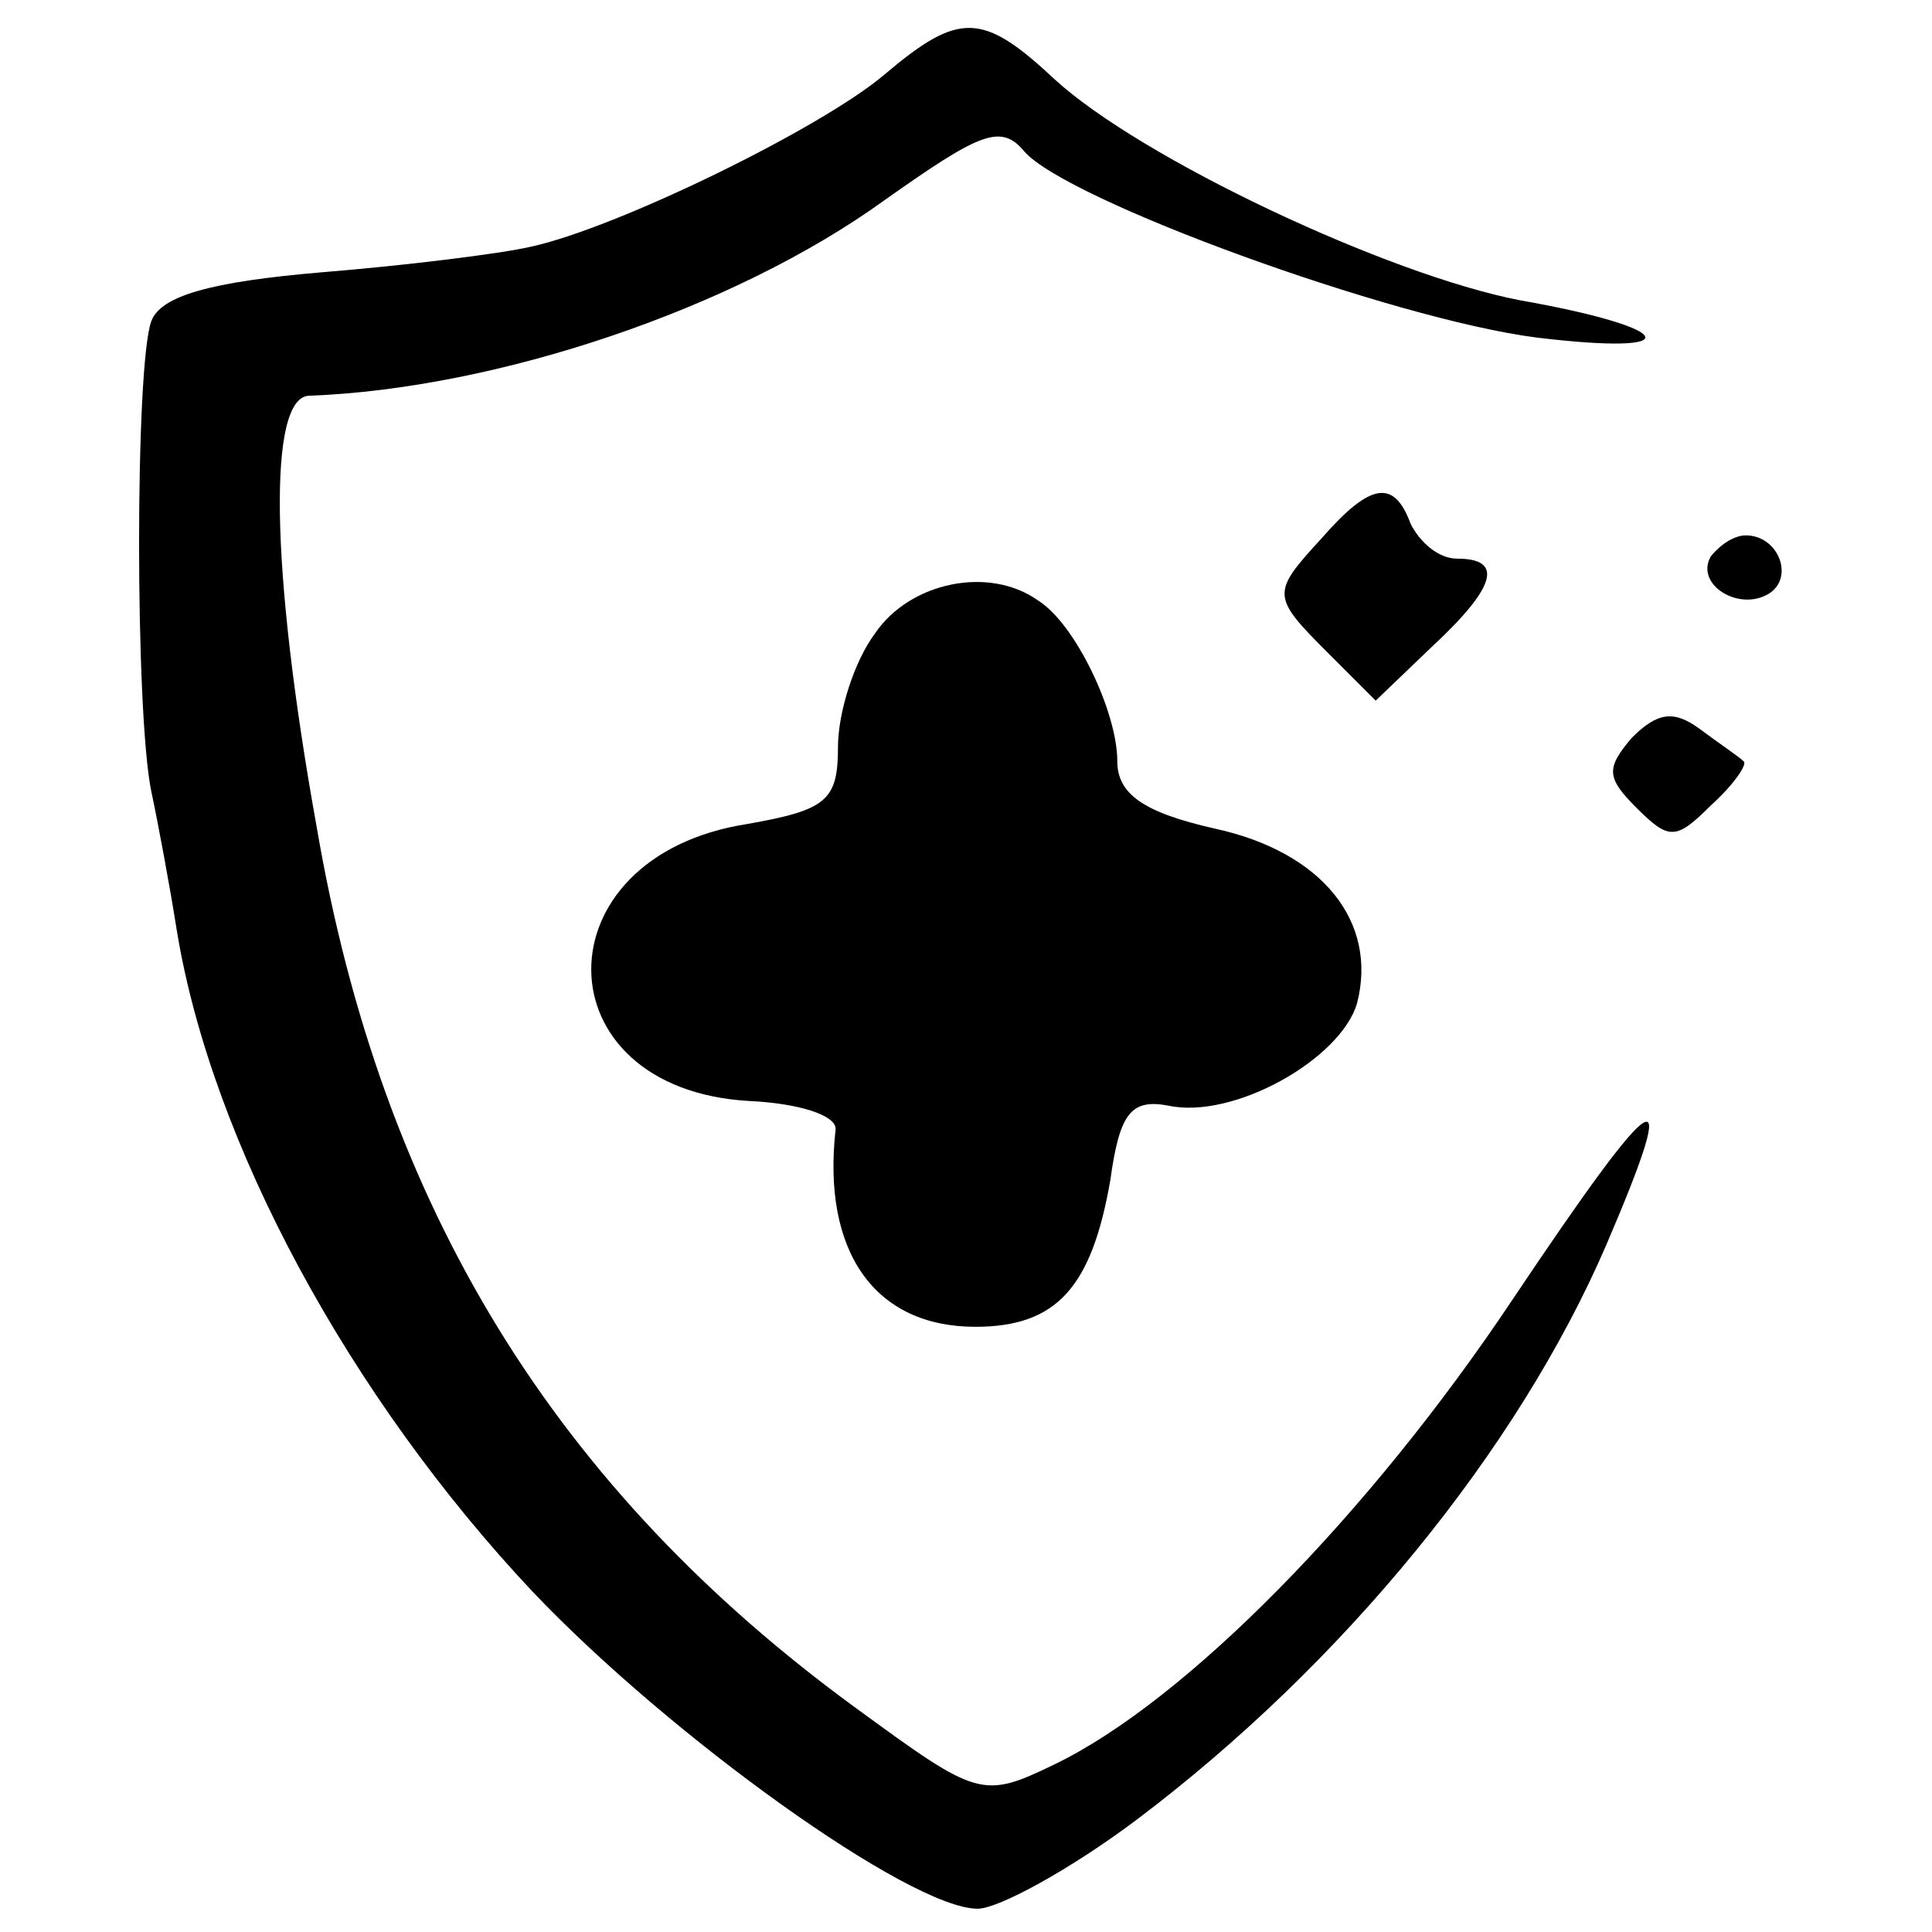
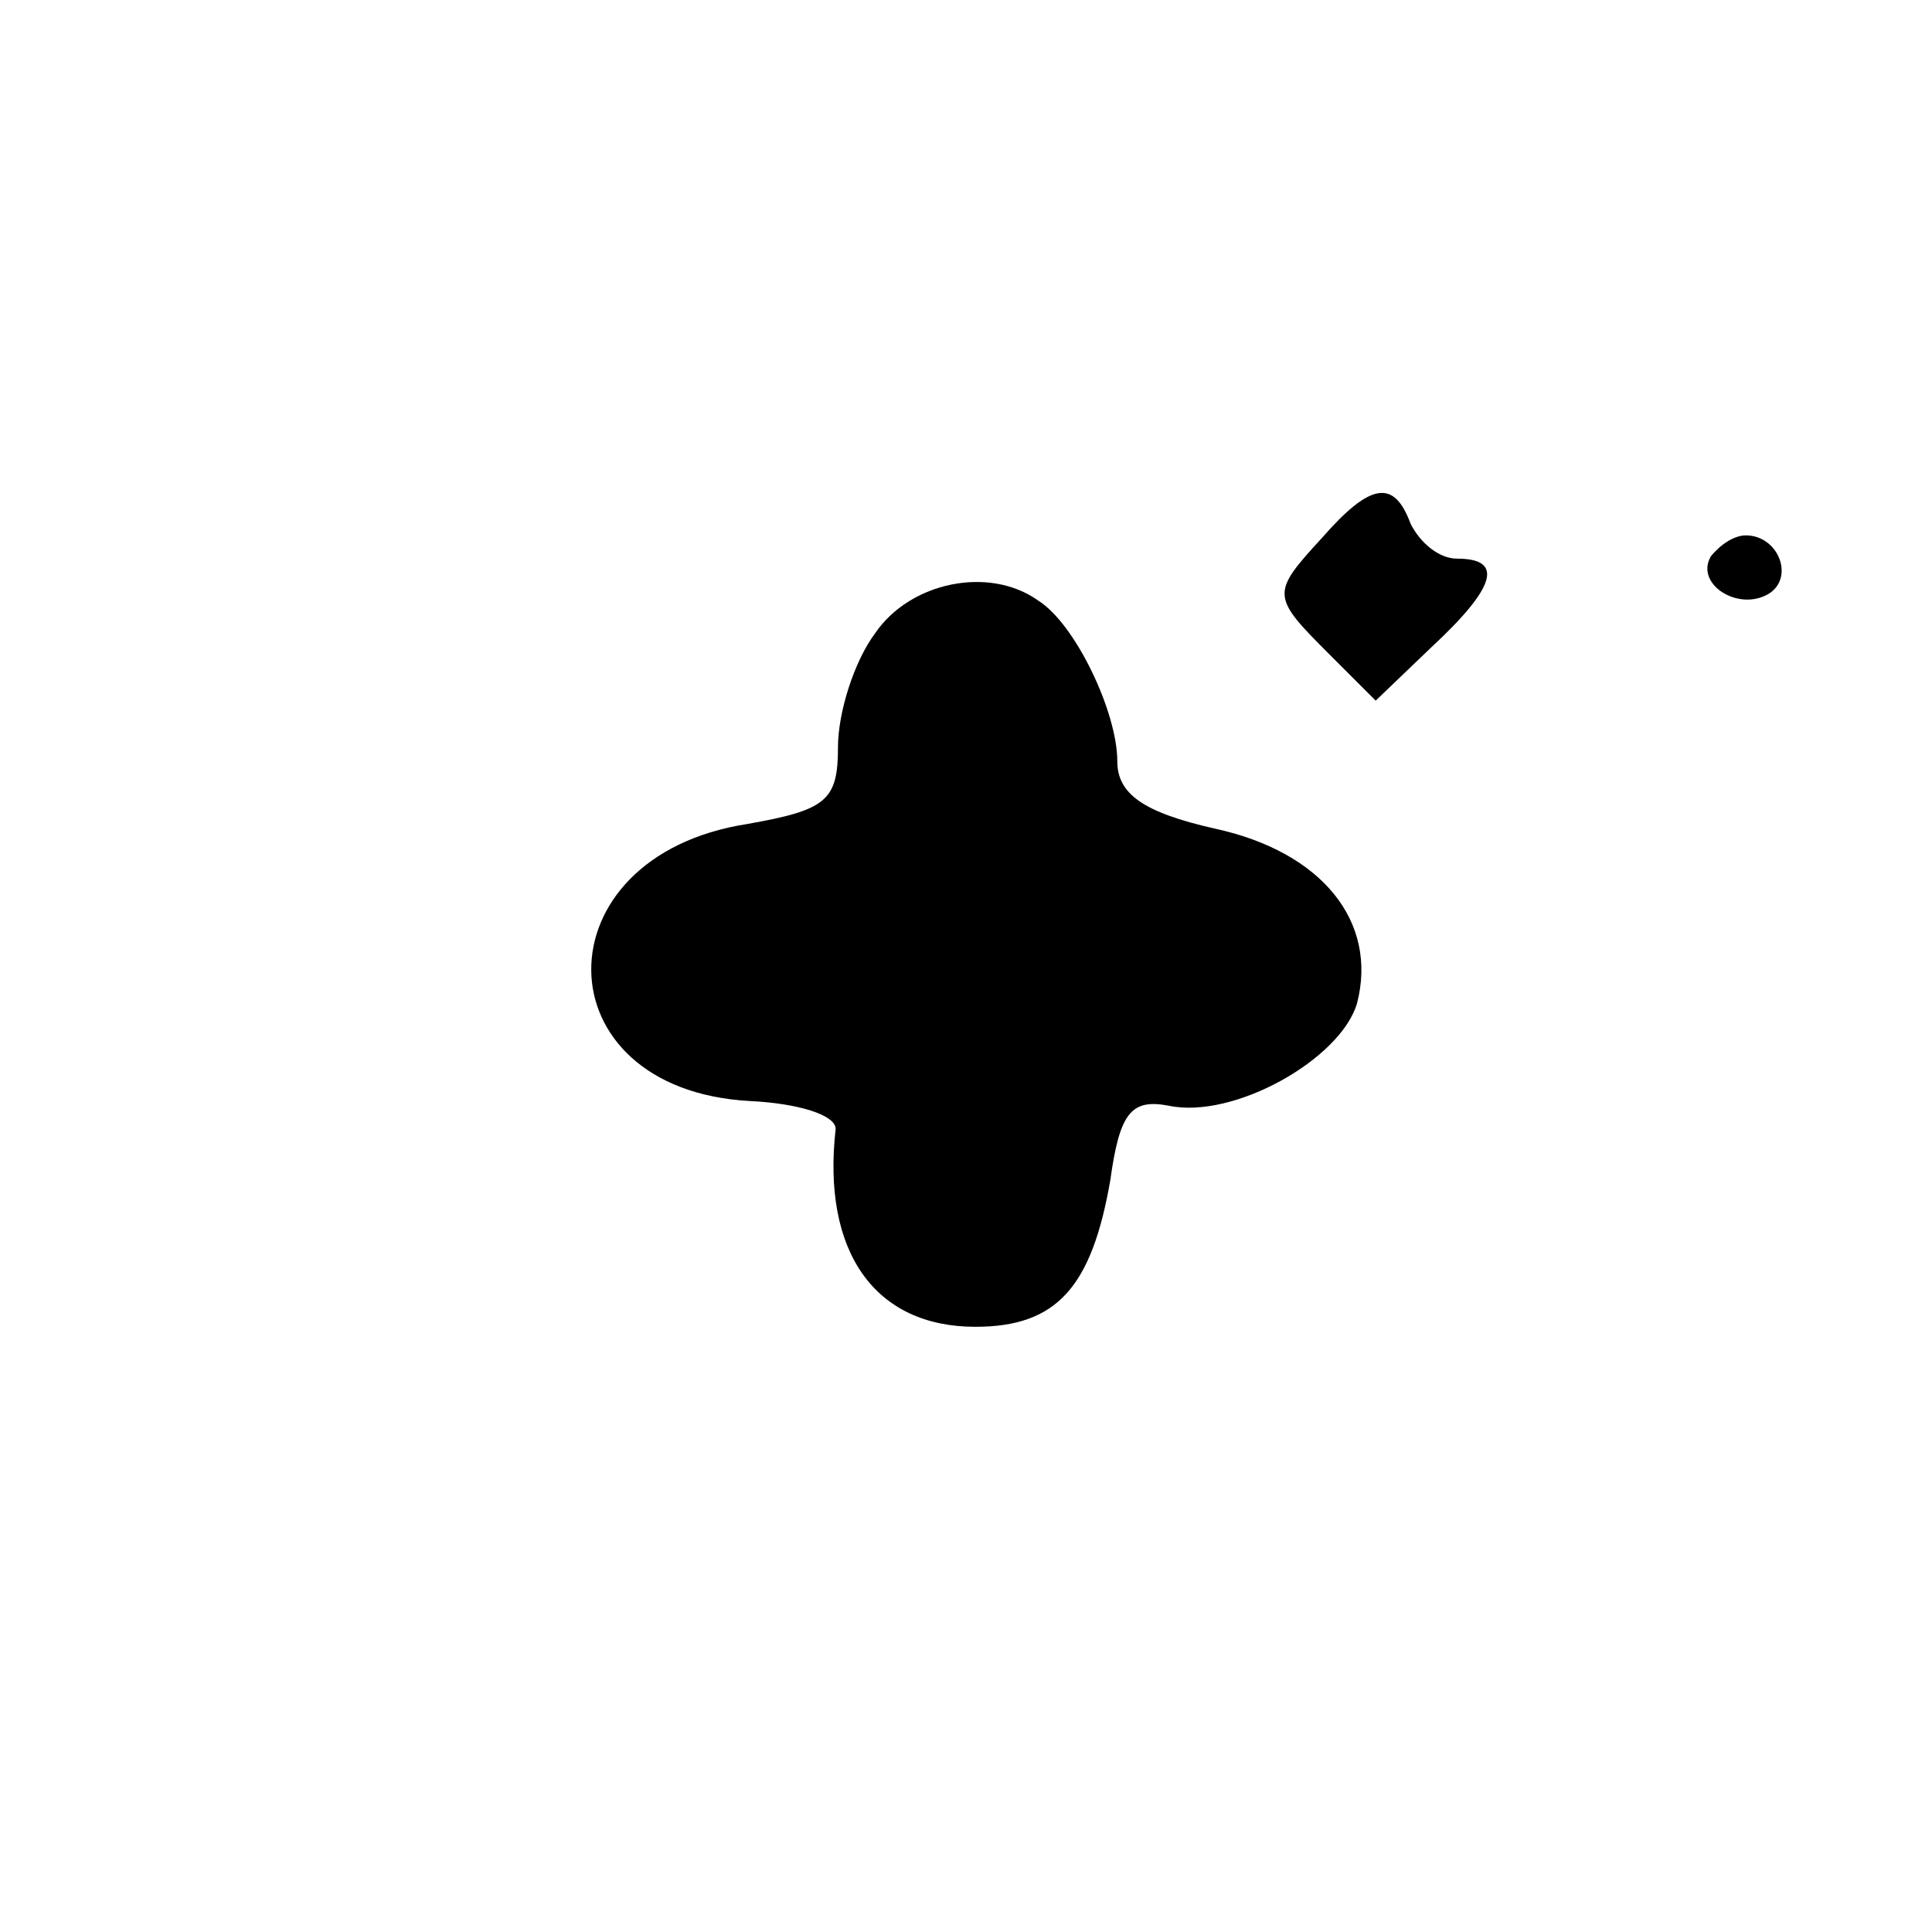
<svg xmlns="http://www.w3.org/2000/svg" version="1.0" width="83pt" height="83pt" viewBox="0 0 83 83" preserveAspectRatio="xMidYMid meet">
  <g transform="translate(0,83) scale(0.1,-0.1)" fill="#000000" stroke="none">
-     <path d="M380 798 c-27 -23 -115 -66 -152 -74 -13 -3 -53 -8 -90 -11 -47 -4 -69 -10 -73 -21 -7 -19 -7 -168 0 -202 3 -14 8 -41 11 -60 15 -91 74 -200 153 -284 59 -62 162 -136 191 -136 9 0 40 17 68 38 89 67 164 159 202 247 33 77 23 71 -40 -23 -62 -93 -141 -173 -197 -200 -31 -15 -33 -14 -85 24 -129 94 -204 215 -232 379 -20 111 -21 185 -3 185 80 3 182 37 247 84 41 29 50 33 60 21 18 -21 158 -72 220 -80 66 -8 61 4 -7 16 -57 11 -163 61 -200 95 -31 29 -41 29 -73 2z" />
+     <path d="M380 798 z" />
    <path d="M568 599 c-22 -24 -22 -25 3 -50 l20 -20 24 23 c28 26 31 38 11 38 -8 0 -16 7 -20 15 -7 19 -17 18 -38 -6z" />
    <path d="M735 591 c-7 -12 12 -24 25 -16 11 7 4 25 -10 25 -5 0 -11 -4 -15 -9z" />
    <path d="M376 558 c-9 -12 -16 -34 -16 -49 0 -23 -5 -27 -39 -33 -90 -14 -89 -114 1 -119 21 -1 37 -6 37 -12 -6 -53 17 -85 60 -85 35 0 50 17 58 63 4 29 9 35 25 32 28 -6 74 20 81 44 9 35 -15 65 -61 75 -31 7 -42 15 -42 29 0 21 -18 59 -34 69 -21 15 -55 8 -70 -14z" />
-     <path d="M701 513 c-11 -13 -11 -17 2 -30 14 -14 17 -14 32 1 10 9 16 18 14 19 -2 2 -11 8 -19 14 -11 8 -18 7 -29 -4z" />
  </g>
</svg>